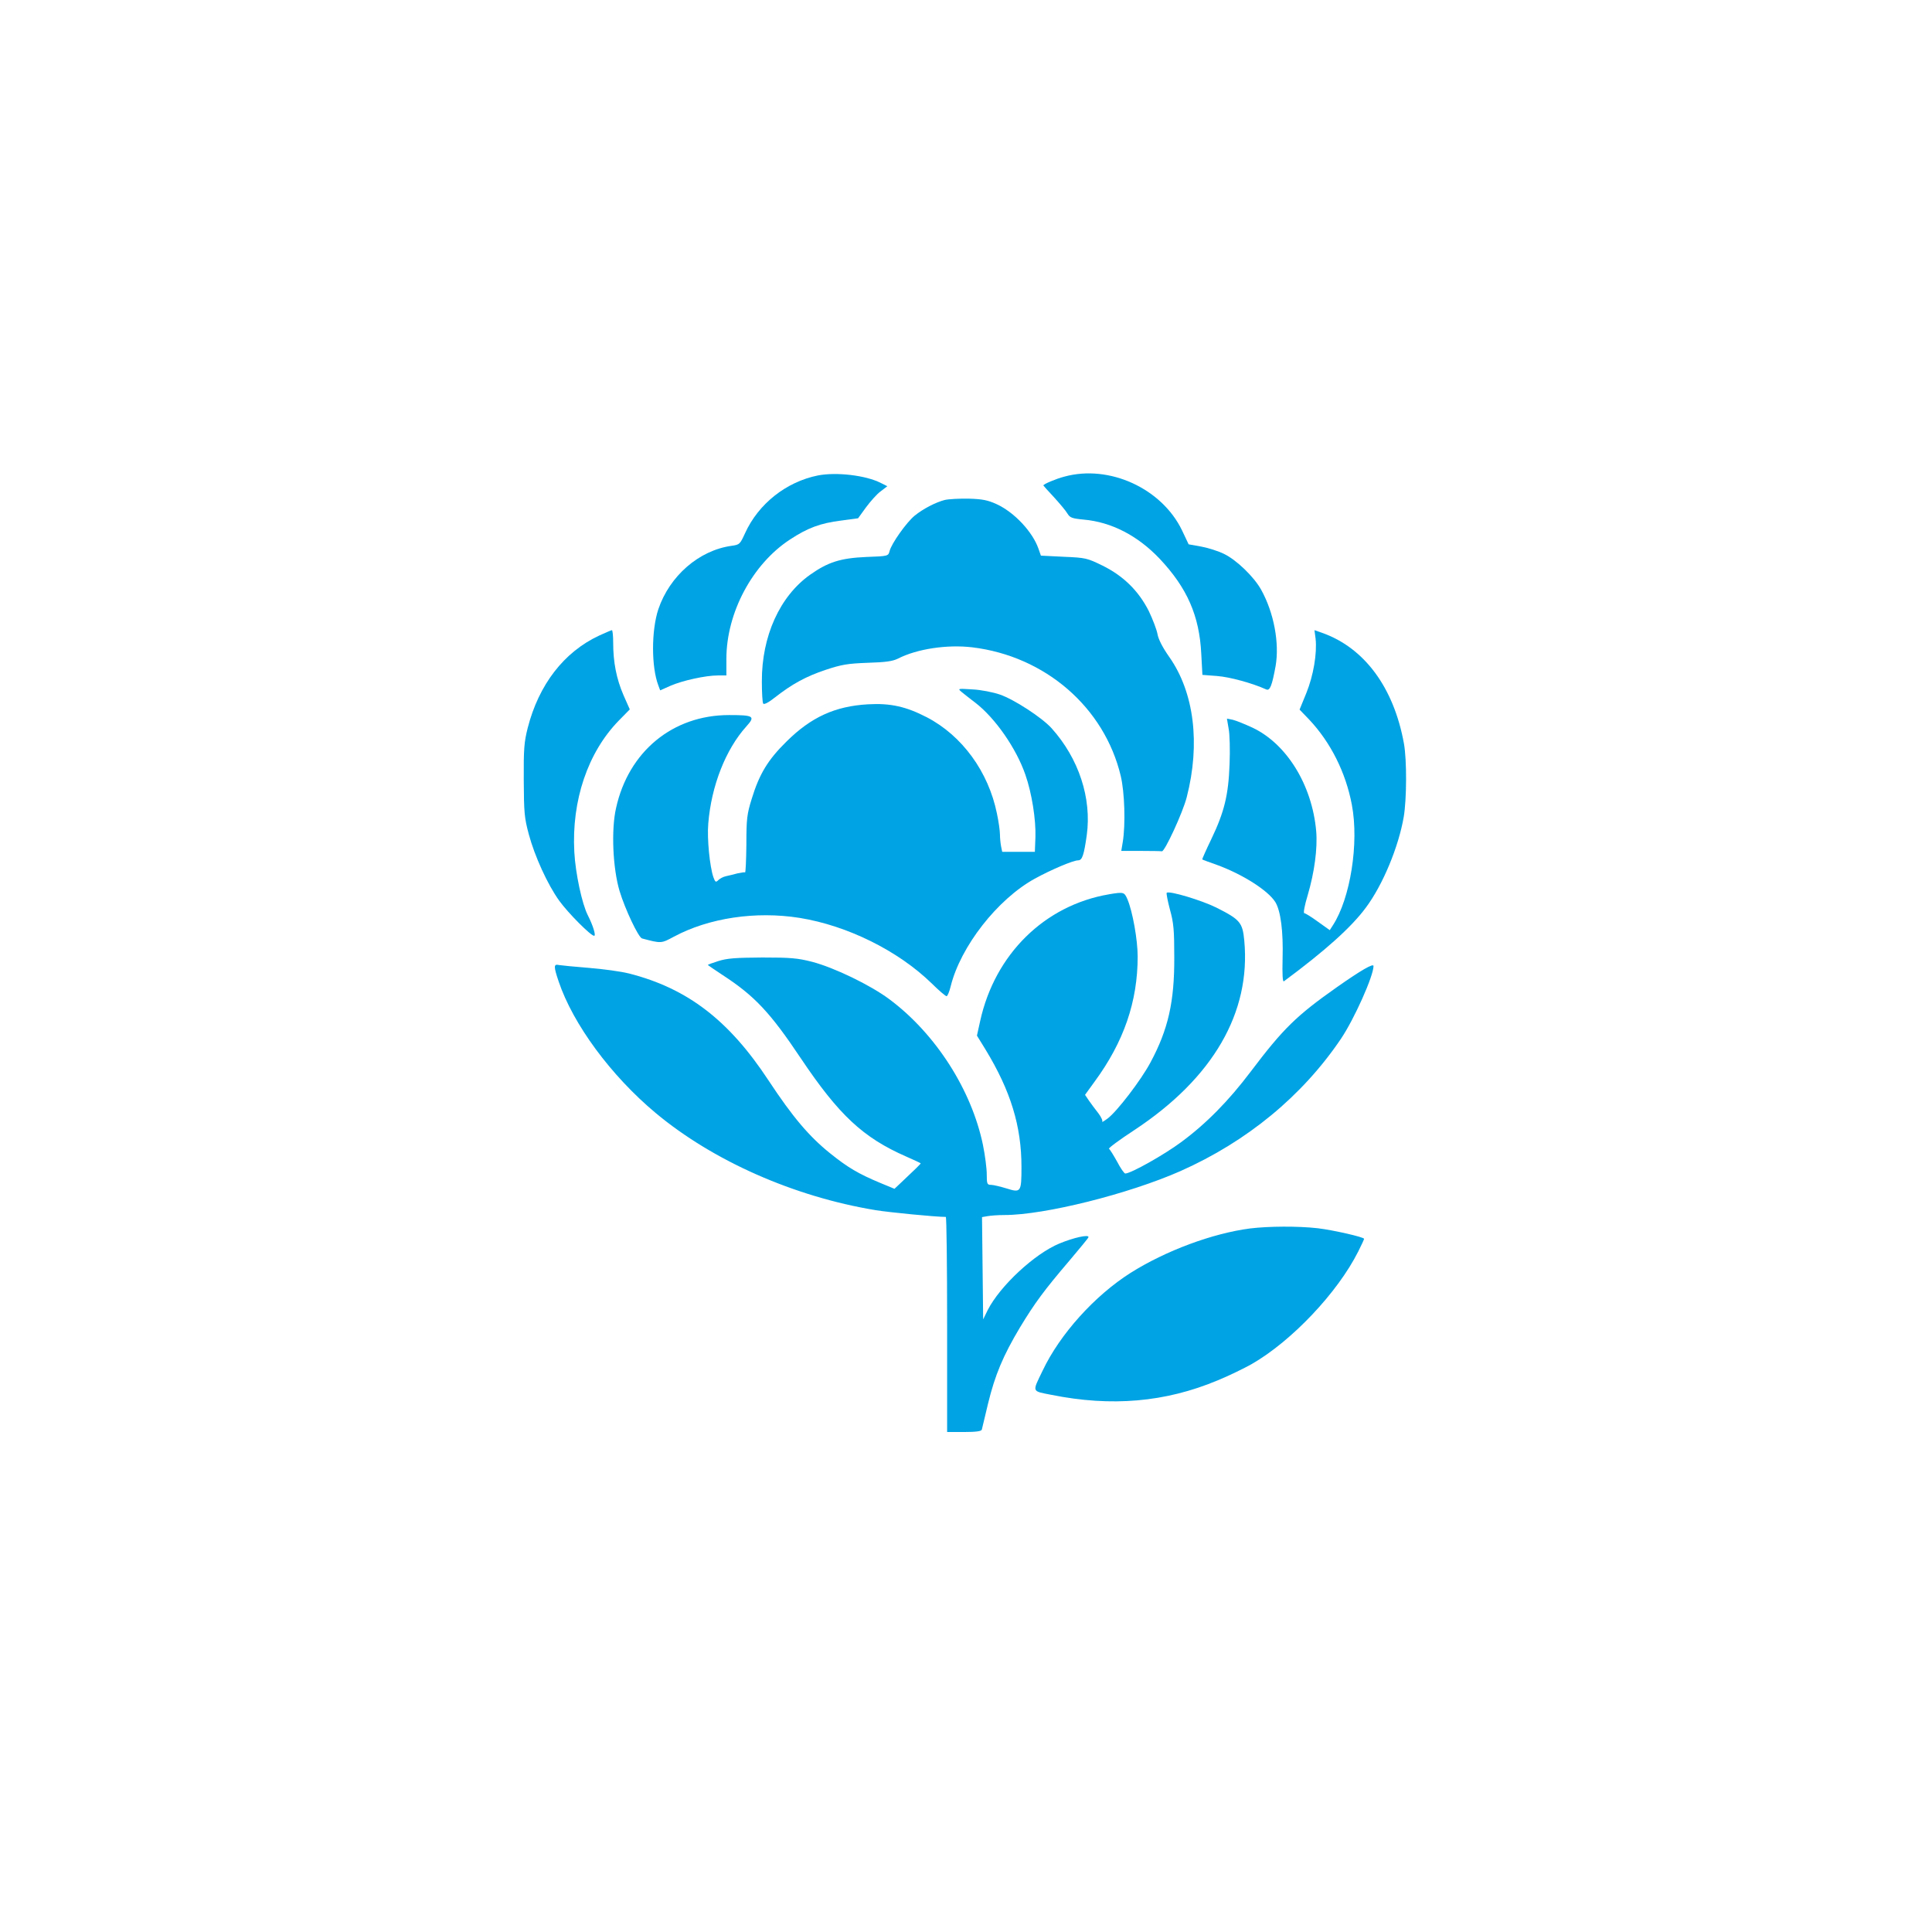
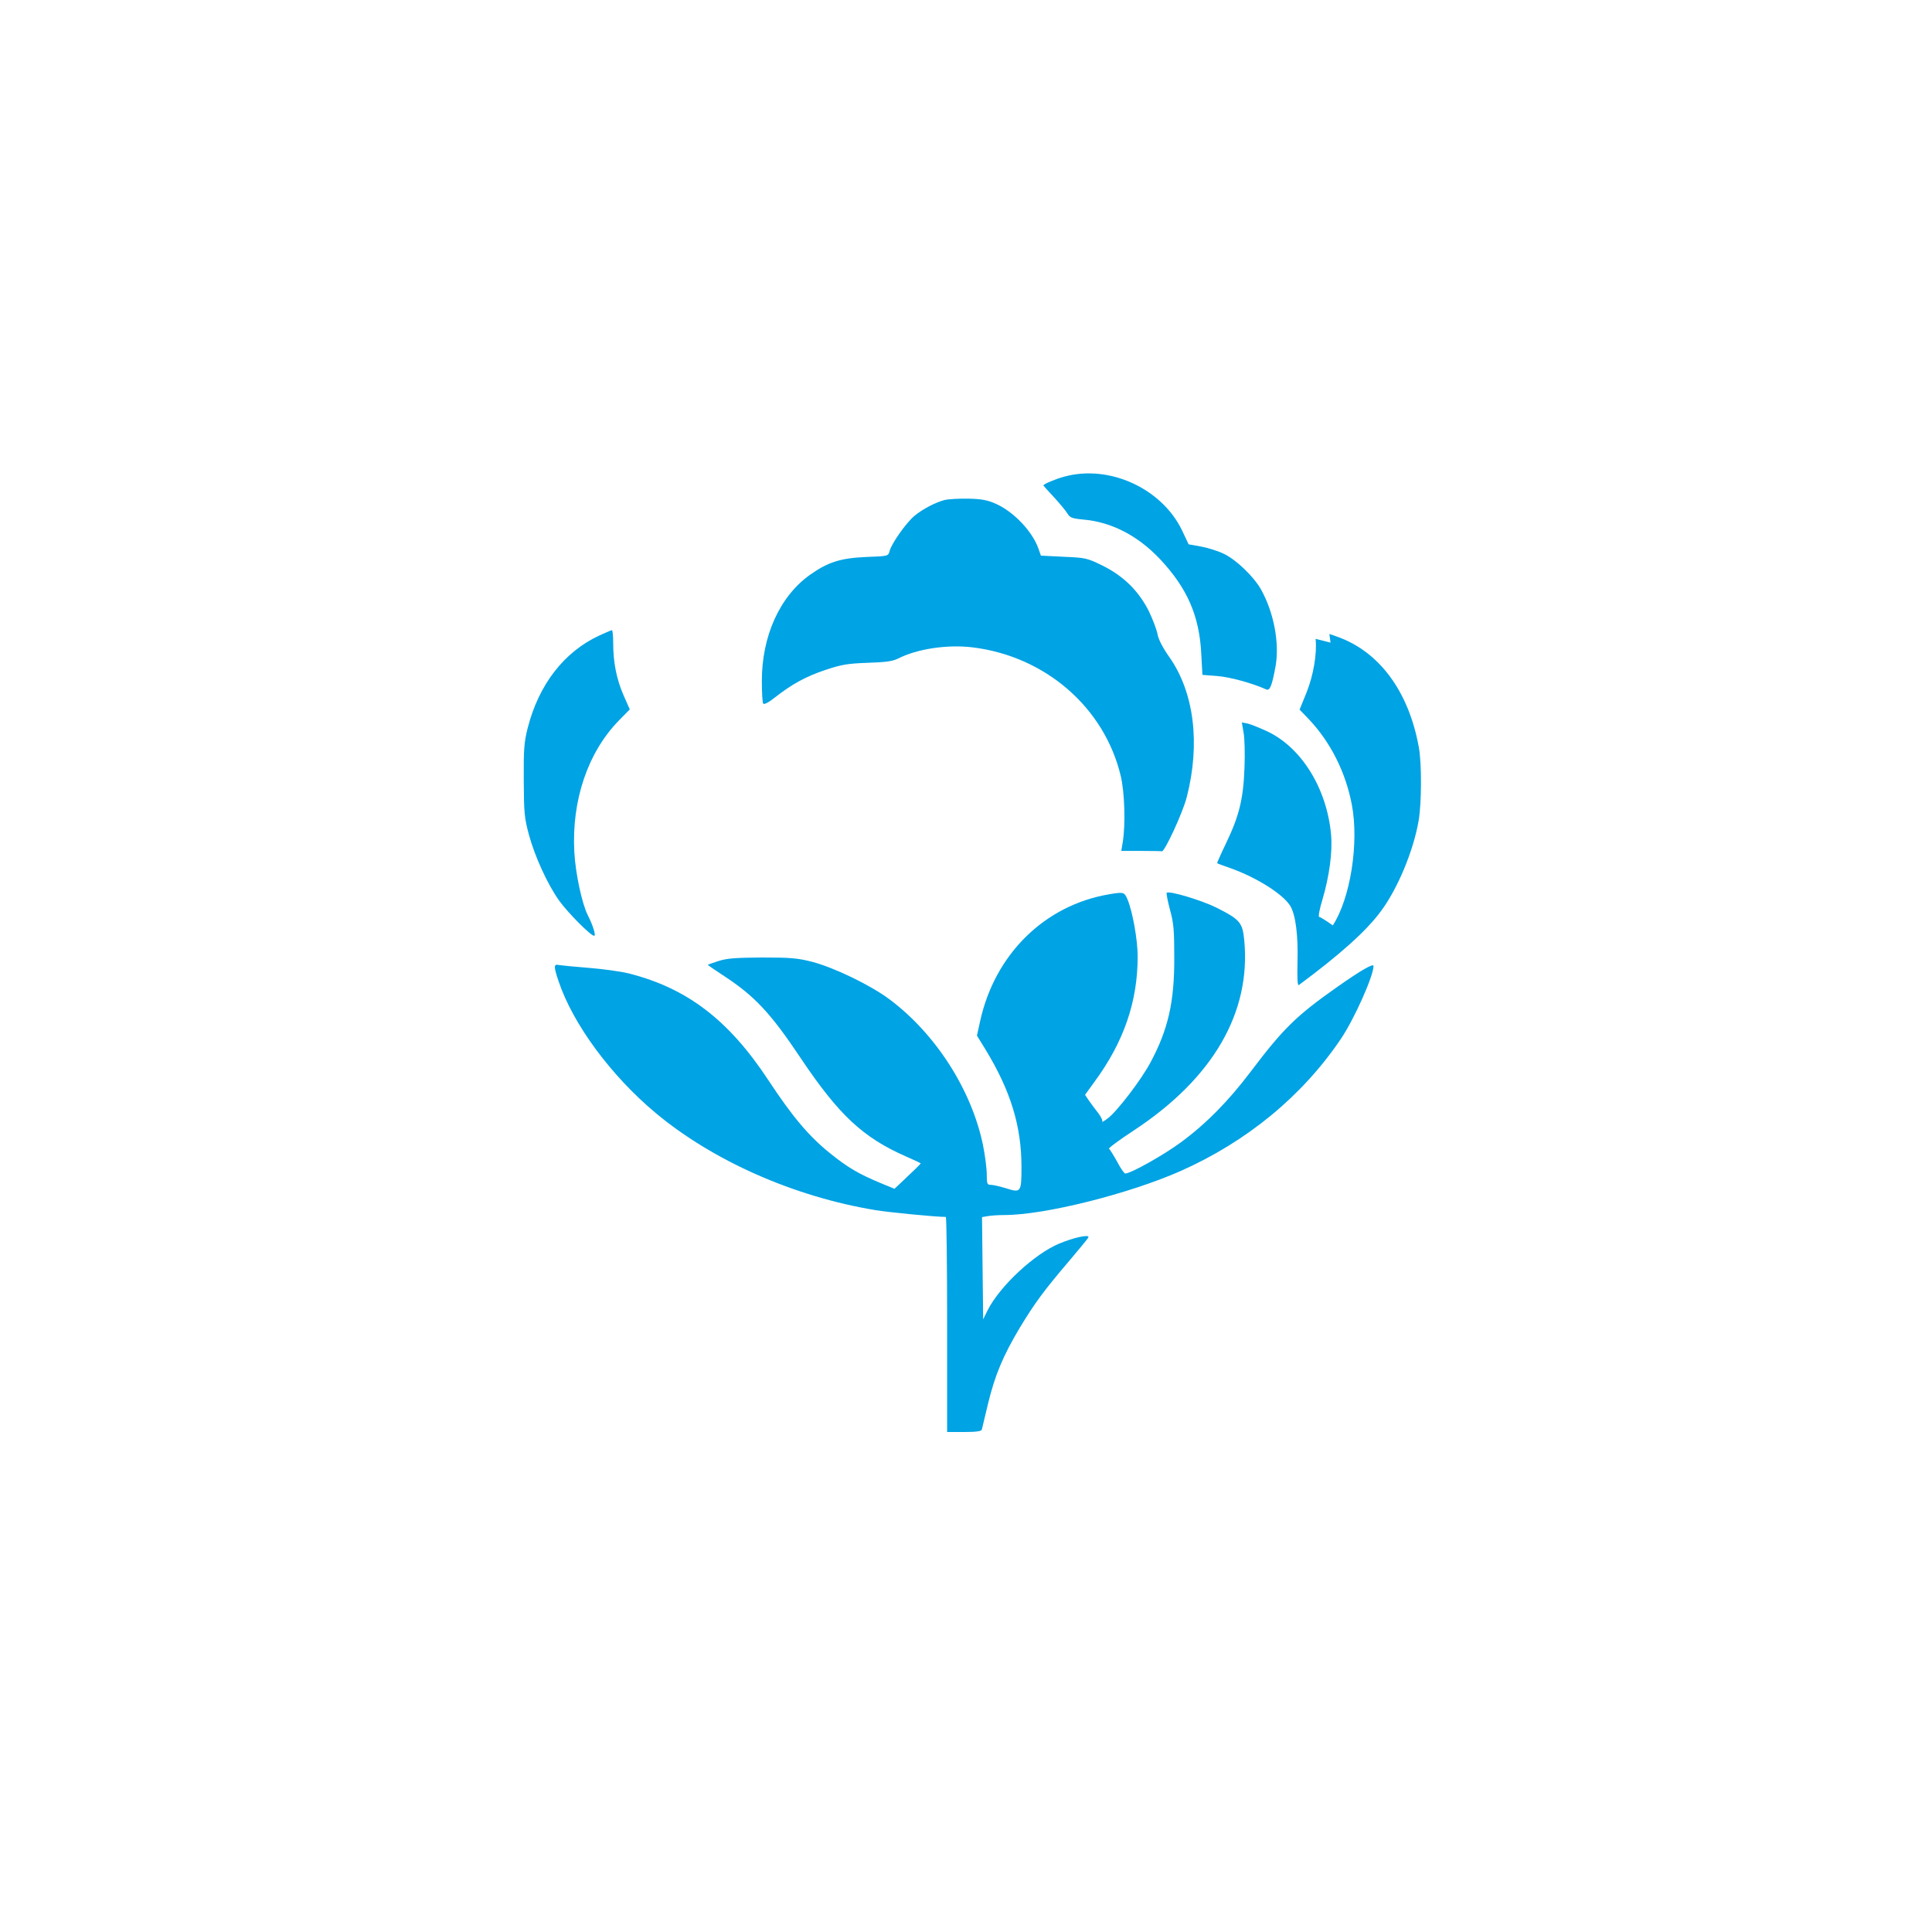
<svg xmlns="http://www.w3.org/2000/svg" version="1.0" width="1024pt" height="1024pt" viewBox="0 0 1024 1024" preserveAspectRatio="xMidYMid meet">
  <g transform="translate(0,1024) scale(0.1,-0.1)" fill="#00a3e4" stroke="none">
-     <path d="M4335 7720 c-168 -34 -315 -150 -386 -306 -27 -59 -29 -61 -72 -67 -172 -24 -328 -159 -388 -337 -37 -113 -37 -304 0 -402 l10 -27 54 24 c64 28 187 55 252 55 l45 0 0 88 c0 244 138 503 338 633 93 61 159 86 271 100 l89 12 42 58 c24 32 58 71 78 85 l35 27 -34 17 c-80 41 -236 59 -334 40z" />
    <path d="M5642 7714 c-46 -12 -112 -40 -112 -47 0 -1 25 -29 56 -62 30 -33 63 -72 71 -86 14 -23 24 -27 87 -33 147 -13 286 -85 402 -207 146 -155 211 -302 221 -505 l6 -111 78 -6 c67 -5 187 -38 260 -71 20 -9 31 20 50 124 21 122 -9 283 -77 405 -38 68 -130 157 -196 189 -30 15 -84 32 -121 39 l-67 12 -35 74 c-107 222 -385 350 -623 285z" />
    <path d="M5007 7590 c-49 -13 -113 -46 -159 -83 -43 -35 -124 -149 -133 -188 -7 -26 -7 -27 -123 -31 -137 -6 -203 -27 -298 -94 -161 -114 -257 -326 -256 -566 0 -58 3 -111 7 -117 4 -7 28 5 63 33 91 71 164 111 269 146 85 28 115 33 221 37 96 3 132 8 161 22 101 52 262 76 395 60 386 -47 699 -318 786 -681 21 -88 26 -257 11 -350 l-8 -48 104 0 c56 0 106 -1 111 -2 14 -5 112 207 132 287 73 284 39 555 -92 742 -36 51 -58 94 -63 122 -4 23 -25 78 -46 122 -54 107 -134 186 -245 241 -82 40 -89 42 -206 47 l-121 6 -13 37 c-31 89 -128 193 -222 236 -46 21 -75 27 -147 29 -49 1 -107 -2 -128 -7z" />
    <path d="M3175 6871 c-186 -87 -319 -259 -378 -489 -19 -75 -22 -112 -21 -277 1 -172 3 -199 27 -288 31 -115 99 -265 161 -351 46 -64 167 -186 185 -186 11 0 -6 55 -33 108 -31 60 -66 223 -72 336 -15 274 72 529 236 697 l58 59 -34 77 c-37 86 -54 174 -54 276 0 37 -3 67 -7 67 -5 -1 -35 -14 -68 -29z" />
-     <path d="M6973 6854 c8 -77 -11 -193 -49 -287 l-36 -88 51 -53 c114 -121 194 -281 226 -451 39 -203 -8 -498 -101 -640 l-16 -25 -63 45 c-34 25 -67 45 -72 45 -6 0 2 43 18 95 36 122 53 250 45 341 -22 244 -156 461 -337 547 -41 19 -88 38 -105 42 l-31 6 9 -53 c6 -29 8 -114 5 -188 -6 -165 -28 -254 -97 -398 -28 -58 -49 -106 -48 -107 2 -2 35 -14 75 -28 138 -50 275 -137 313 -199 28 -47 42 -154 38 -298 -2 -84 0 -126 7 -121 220 163 358 287 434 390 90 120 174 323 201 481 16 93 17 303 1 390 -54 297 -210 507 -434 586 l-40 14 6 -46z" />
-     <path d="M5096 6573 c12 -10 45 -36 74 -58 105 -81 217 -242 265 -382 34 -97 56 -238 53 -330 l-3 -78 -87 0 -86 0 -6 29 c-3 16 -6 44 -6 63 0 18 -7 69 -16 111 -45 222 -185 413 -371 510 -110 57 -193 76 -313 69 -174 -10 -301 -68 -431 -197 -100 -98 -145 -174 -185 -305 -25 -80 -28 -106 -28 -242 -1 -83 -4 -149 -7 -147 -3 2 -21 -1 -40 -5 -19 -5 -46 -12 -61 -15 -15 -3 -33 -13 -41 -21 -13 -13 -16 -11 -26 16 -19 56 -34 203 -27 284 16 199 92 393 202 515 49 54 39 60 -92 60 -298 0 -533 -193 -599 -494 -26 -115 -17 -319 19 -439 29 -96 100 -246 119 -251 102 -27 101 -27 168 9 186 100 435 137 667 100 254 -41 522 -174 700 -347 38 -38 74 -68 79 -68 5 0 15 24 22 53 52 210 247 460 444 569 87 48 205 98 231 98 22 0 31 27 46 133 27 196 -42 407 -187 568 -51 56 -198 152 -274 178 -35 12 -100 25 -144 27 -78 5 -80 5 -59 -13z" />
+     <path d="M6973 6854 c8 -77 -11 -193 -49 -287 l-36 -88 51 -53 c114 -121 194 -281 226 -451 39 -203 -8 -498 -101 -640 c-34 25 -67 45 -72 45 -6 0 2 43 18 95 36 122 53 250 45 341 -22 244 -156 461 -337 547 -41 19 -88 38 -105 42 l-31 6 9 -53 c6 -29 8 -114 5 -188 -6 -165 -28 -254 -97 -398 -28 -58 -49 -106 -48 -107 2 -2 35 -14 75 -28 138 -50 275 -137 313 -199 28 -47 42 -154 38 -298 -2 -84 0 -126 7 -121 220 163 358 287 434 390 90 120 174 323 201 481 16 93 17 303 1 390 -54 297 -210 507 -434 586 l-40 14 6 -46z" />
    <path d="M5878 5500 c-341 -58 -605 -317 -683 -672 l-17 -77 45 -73 c134 -220 191 -407 191 -623 0 -134 -3 -138 -79 -114 -33 10 -70 19 -82 19 -21 0 -23 5 -23 56 0 31 -9 101 -20 155 -60 291 -250 589 -495 772 -100 75 -292 168 -410 199 -78 20 -114 23 -265 23 -141 -1 -186 -4 -233 -19 -32 -10 -57 -19 -55 -21 2 -2 37 -26 78 -53 169 -110 252 -198 415 -442 202 -301 330 -420 558 -520 42 -18 77 -35 77 -36 0 -3 -41 -43 -104 -102 l-35 -33 -75 31 c-115 48 -173 82 -266 157 -112 90 -199 193 -327 387 -210 319 -429 487 -738 566 -43 11 -139 24 -214 30 -75 6 -146 13 -158 15 -29 7 -29 -7 -2 -87 76 -226 277 -499 514 -697 304 -254 734 -444 1165 -515 73 -12 320 -36 373 -36 4 0 7 -256 7 -570 l0 -570 90 0 c64 0 92 4 94 13 1 6 17 69 33 138 37 152 80 254 169 403 78 129 128 197 262 354 53 63 99 118 101 124 6 17 -77 -1 -154 -33 -131 -54 -315 -225 -380 -353 l-24 -49 -3 271 -3 271 29 5 c16 3 56 6 90 6 213 0 659 112 933 233 353 157 646 398 851 702 70 104 172 332 172 385 0 16 -70 -25 -195 -113 -213 -150 -283 -218 -456 -447 -117 -155 -236 -276 -369 -374 -89 -66 -266 -166 -296 -166 -5 0 -25 28 -43 63 -19 34 -38 65 -43 68 -5 3 56 48 134 99 417 275 619 623 583 1005 -9 95 -22 111 -147 174 -78 39 -251 91 -264 79 -3 -3 5 -43 17 -89 20 -71 23 -110 23 -254 1 -234 -32 -381 -126 -556 -50 -94 -178 -261 -228 -298 -19 -14 -32 -21 -28 -17 4 5 -5 25 -20 45 -16 20 -38 50 -50 67 l-21 31 50 69 c156 212 229 426 229 664 0 89 -27 239 -54 303 -17 39 -19 40 -98 27z" />
-     <path d="M6626 3729 c-200 -26 -447 -118 -633 -235 -191 -121 -375 -325 -467 -519 -56 -116 -59 -107 47 -128 319 -64 603 -39 879 76 59 24 141 64 182 87 211 121 455 378 565 597 17 34 31 64 31 67 0 9 -162 46 -245 56 -105 12 -261 11 -359 -1z" />
  </g>
</svg>